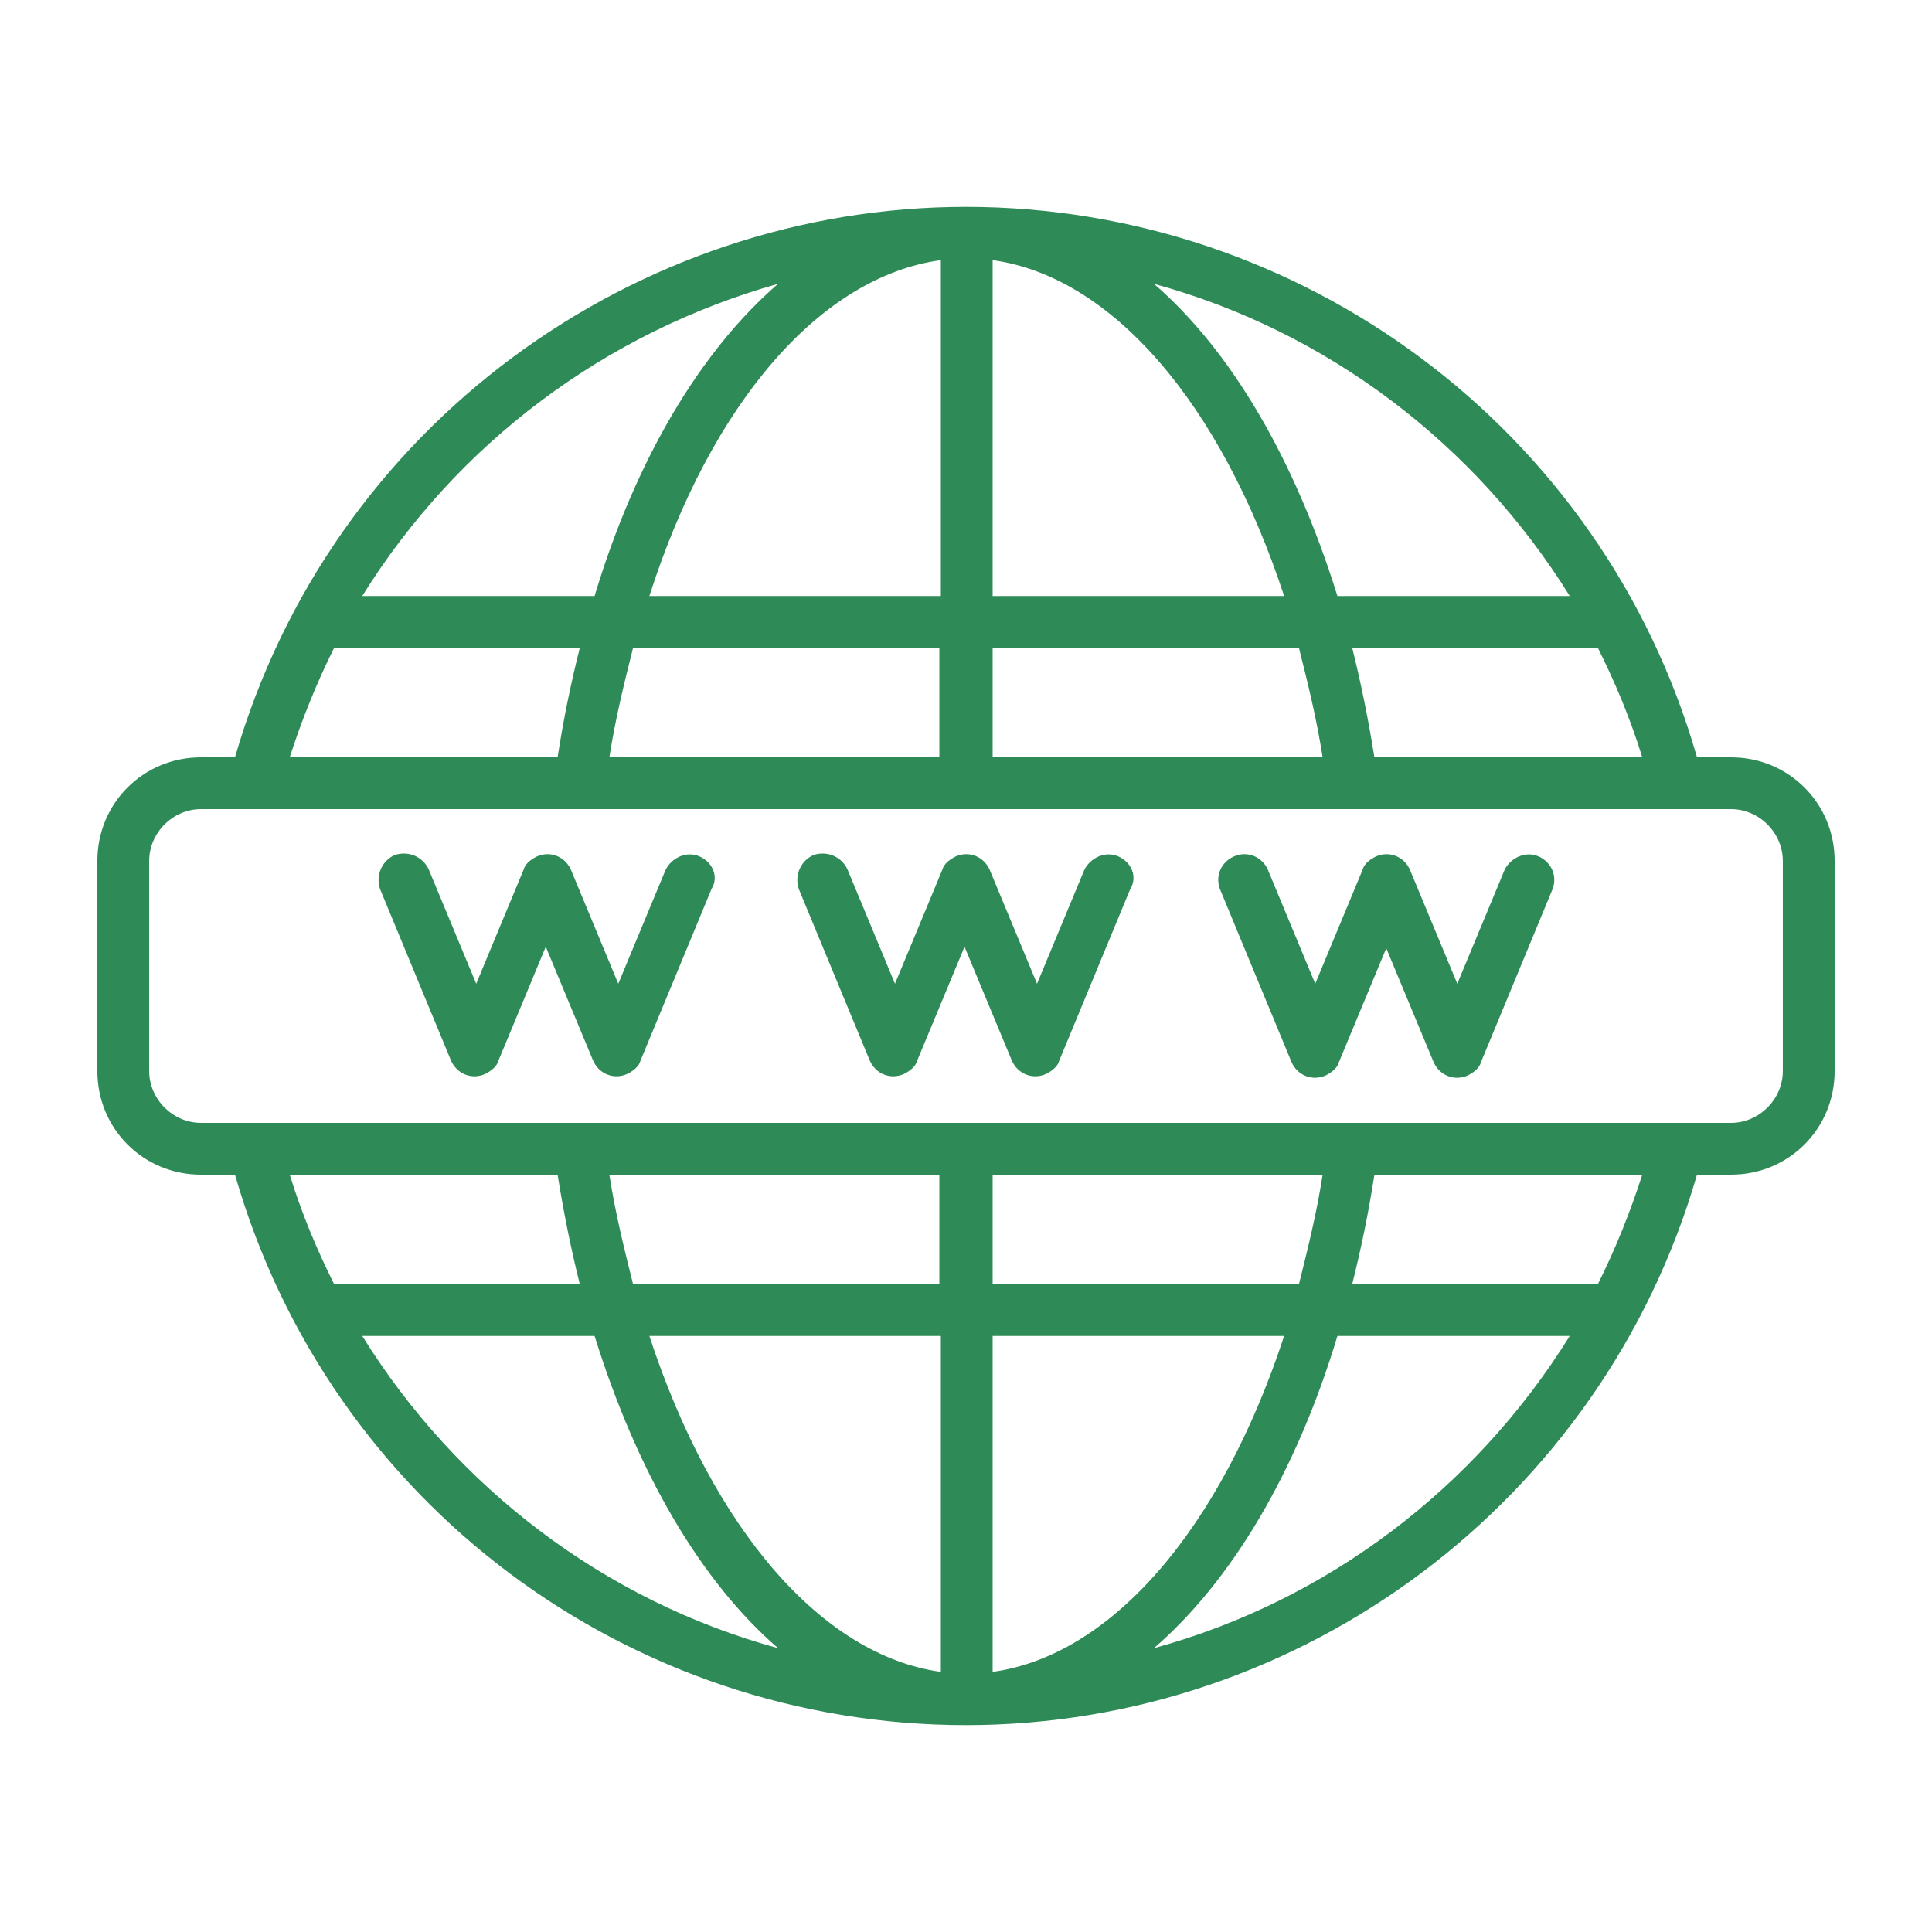
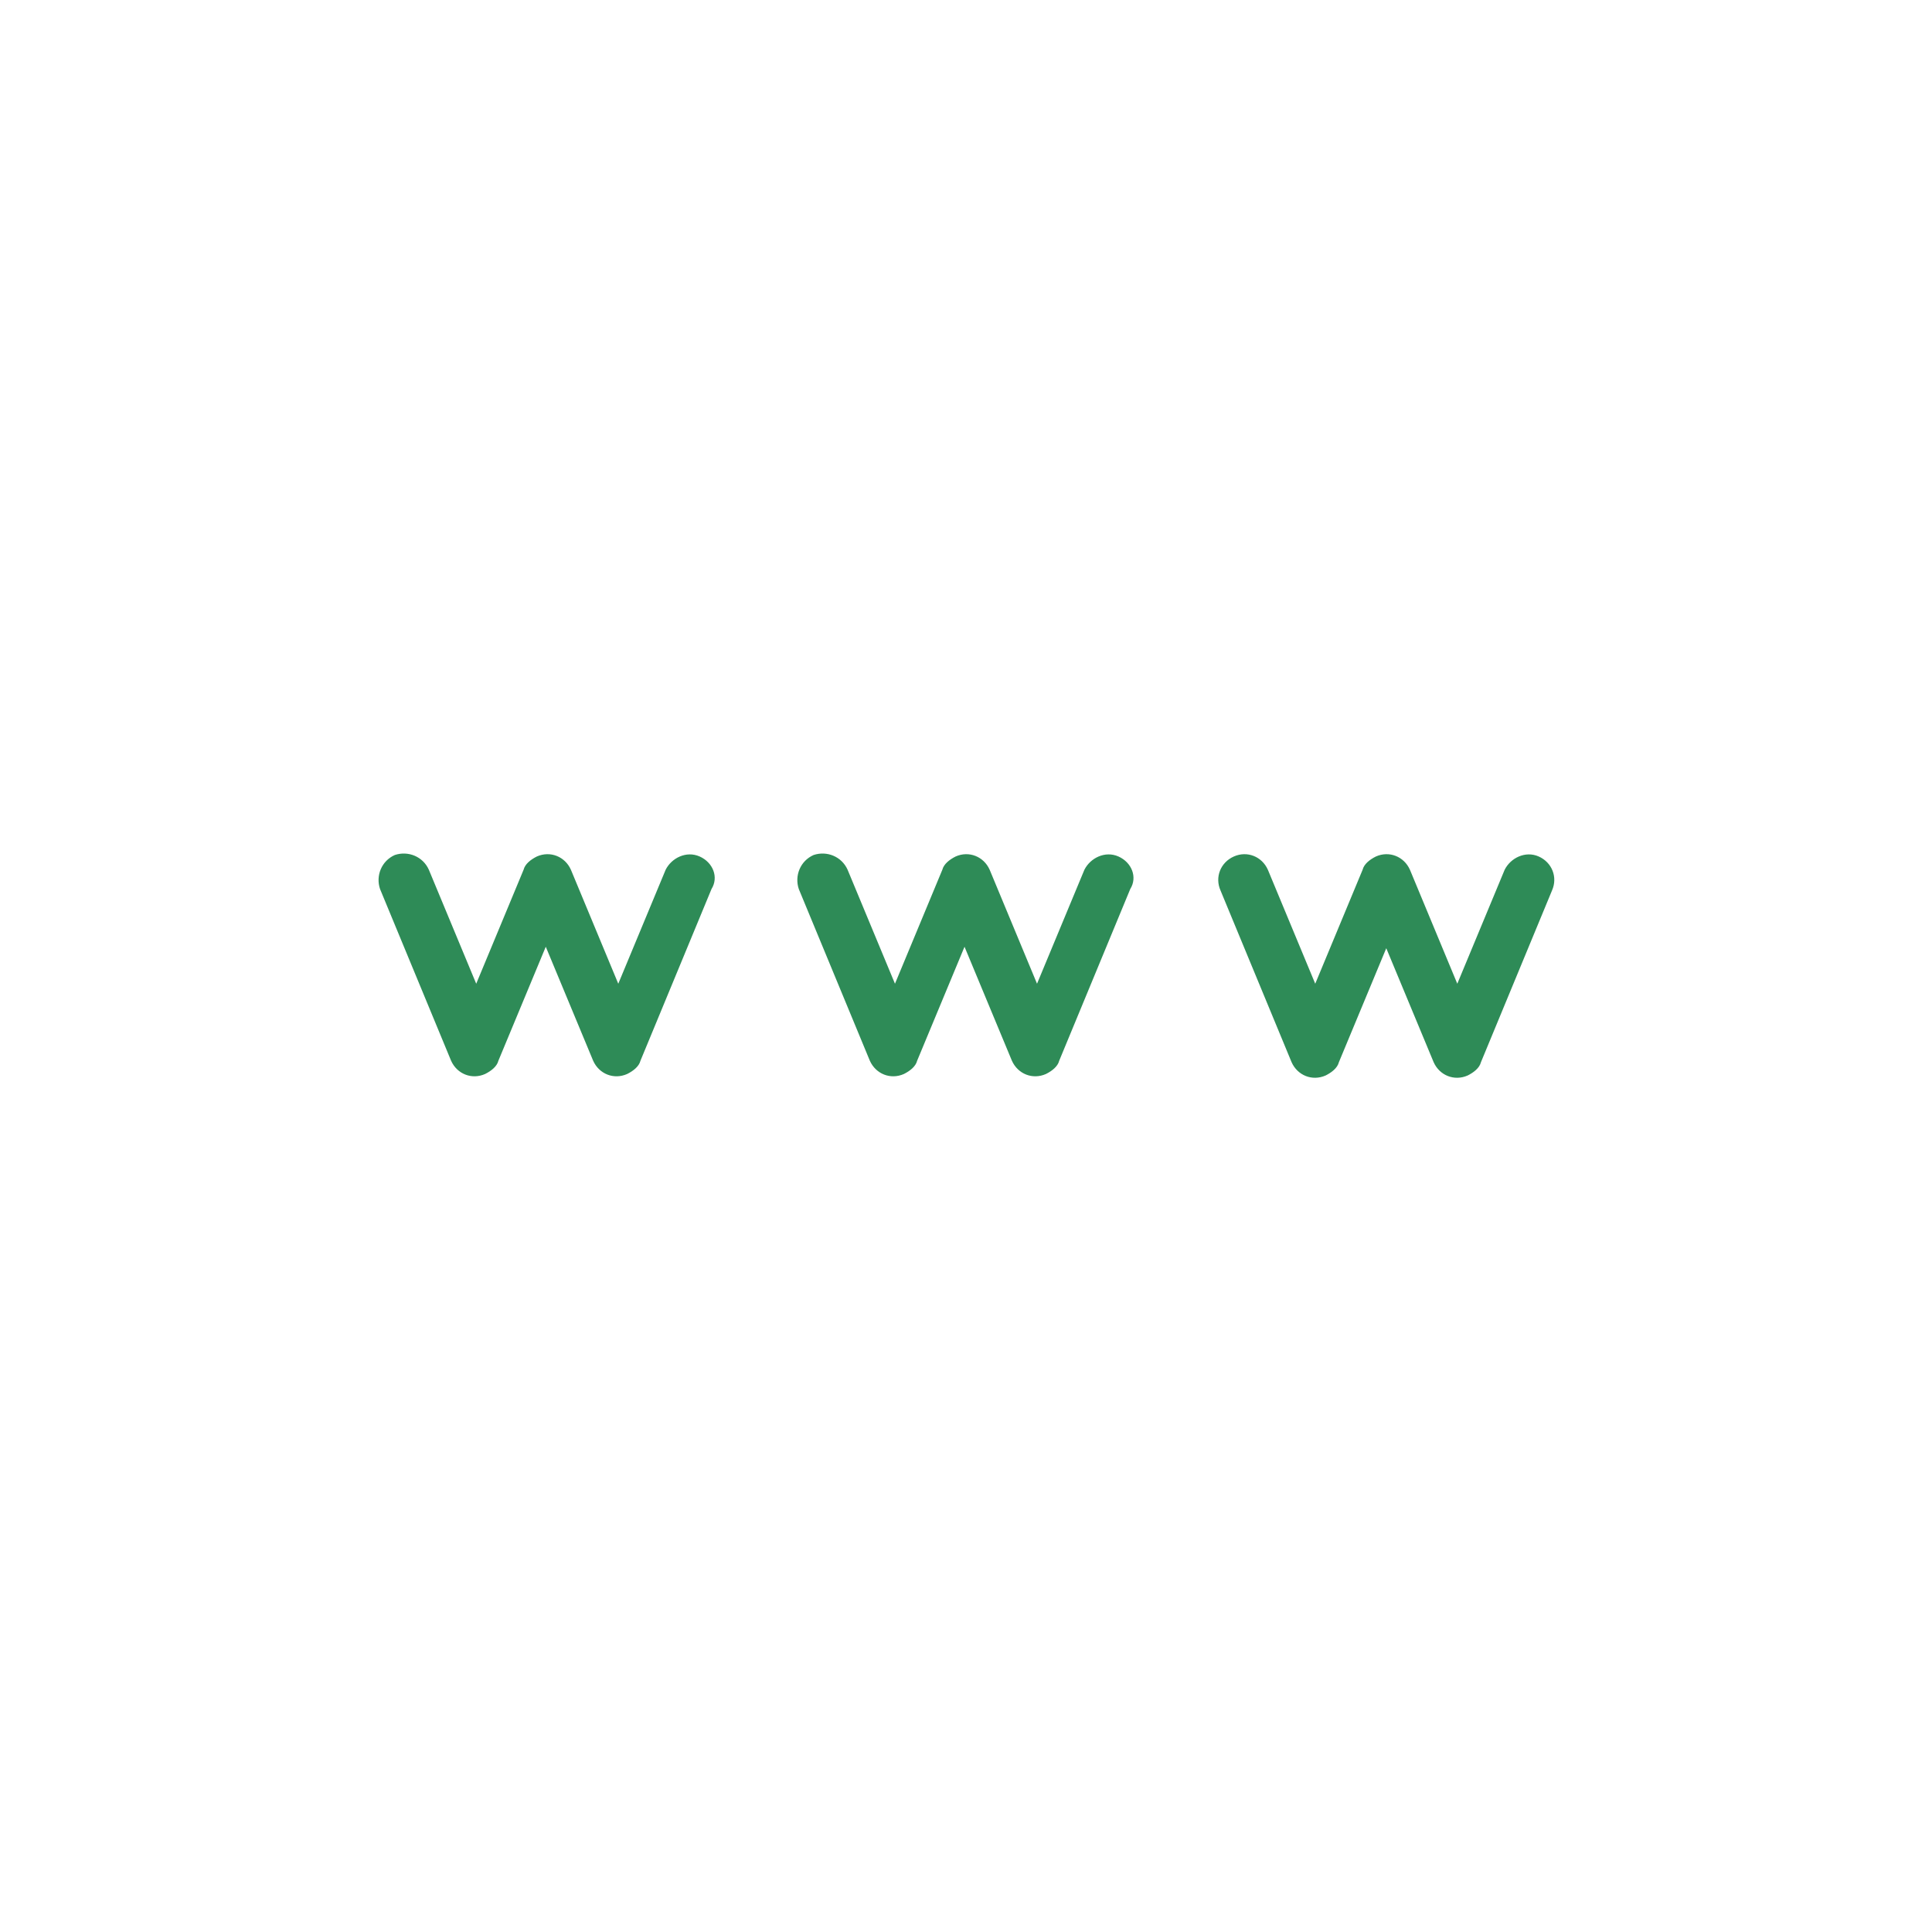
<svg xmlns="http://www.w3.org/2000/svg" width="51" height="51" viewBox="0 0 51 51" fill="none">
-   <path d="M45.695 19.992H44.797C42.297 11.281 34.328 5.461 25.5 5.461C16.789 5.461 8.742 11.203 6.203 19.992H5.305C3.781 19.992 2.57 21.203 2.57 22.727V28.273C2.57 29.797 3.781 31.008 5.305 31.008H6.203C8.703 39.719 16.633 45.539 25.5 45.539C34.367 45.539 42.297 39.641 44.797 31.008H45.695C47.219 31.008 48.43 29.797 48.43 28.273V22.727C48.43 21.203 47.219 19.992 45.695 19.992ZM16.086 19.992C16.242 18.977 16.477 18.039 16.711 17.102H24.797V19.992H16.086ZM26.203 6.867C29.328 7.297 32.219 10.617 33.898 15.734H26.203V6.867ZM24.836 6.867V15.734H17.141C18.781 10.617 21.672 7.297 24.836 6.867ZM26.203 17.102H34.289C34.523 18.039 34.758 18.977 34.914 19.992H26.203V17.102ZM36.281 19.992C36.125 19.016 35.93 18.039 35.695 17.102H42.18C42.648 18.039 43.039 18.977 43.352 19.992H36.281ZM41.438 15.734H35.305C34.172 12.102 32.492 9.25 30.461 7.492C35.031 8.742 38.938 11.711 41.438 15.734ZM20.539 7.492C18.508 9.25 16.789 12.102 15.695 15.734H9.562C12.062 11.711 15.969 8.781 20.539 7.492ZM8.82 17.102H15.305C15.07 18.039 14.875 18.977 14.719 19.992H7.648C7.961 19.016 8.352 18.039 8.82 17.102ZM34.914 31.008C34.758 32.023 34.523 32.961 34.289 33.898H26.203V31.008H34.914ZM24.836 44.133C21.711 43.703 18.82 40.383 17.141 35.266H24.836V44.133ZM26.203 44.133V35.266H33.898C32.219 40.383 29.328 43.703 26.203 44.133ZM24.836 33.898H16.711C16.477 32.961 16.242 32.023 16.086 31.008H24.797V33.898H24.836ZM14.719 31.008C14.875 31.984 15.07 32.961 15.305 33.898H8.82C8.352 32.961 7.961 32.023 7.648 31.008H14.719ZM9.562 35.266H15.695C16.828 38.898 18.508 41.75 20.539 43.508C15.969 42.258 12.062 39.289 9.562 35.266ZM30.461 43.508C32.492 41.75 34.211 38.898 35.305 35.266H41.438C38.938 39.289 35.031 42.258 30.461 43.508ZM42.18 33.898H35.695C35.93 32.961 36.125 32.023 36.281 31.008H43.352C43.039 31.984 42.648 32.961 42.18 33.898ZM47.062 28.273C47.062 29.016 46.438 29.641 45.695 29.641H5.305C4.562 29.641 3.938 29.016 3.938 28.273V22.727C3.938 21.984 4.562 21.359 5.305 21.359H45.695C46.438 21.359 47.062 21.984 47.062 22.727V28.273Z" fill="#2E8B57" />
  <path d="M18.469 22.609C18.118 22.453 17.727 22.648 17.571 22.96L16.321 25.968L15.071 22.96C14.915 22.609 14.524 22.453 14.172 22.609C14.016 22.687 13.86 22.804 13.821 22.96L12.571 25.968L11.321 22.96C11.165 22.609 10.774 22.453 10.422 22.57C10.071 22.726 9.914 23.117 10.032 23.468L11.907 27.999C12.063 28.351 12.454 28.507 12.805 28.351C12.961 28.273 13.118 28.156 13.157 27.999L14.407 24.992L15.657 27.999C15.813 28.351 16.203 28.507 16.555 28.351C16.711 28.273 16.868 28.156 16.907 27.999L18.782 23.468C18.977 23.156 18.821 22.765 18.469 22.609ZM29.524 22.609C29.172 22.453 28.782 22.648 28.625 22.96L27.375 25.968L26.125 22.96C25.969 22.609 25.578 22.453 25.227 22.609C25.071 22.687 24.915 22.804 24.875 22.96L23.625 25.968L22.375 22.96C22.219 22.609 21.828 22.453 21.477 22.57C21.125 22.726 20.969 23.117 21.086 23.468L22.961 27.999C23.118 28.351 23.508 28.507 23.86 28.351C24.016 28.273 24.172 28.156 24.211 27.999L25.461 24.992L26.711 27.999C26.868 28.351 27.258 28.507 27.61 28.351C27.766 28.273 27.922 28.156 27.961 27.999L29.836 23.468C30.032 23.156 29.875 22.765 29.524 22.609ZM40.618 22.609C40.266 22.453 39.875 22.648 39.719 22.96L38.469 25.968L37.219 22.96C37.063 22.609 36.672 22.453 36.321 22.609C36.164 22.687 36.008 22.804 35.969 22.96L34.719 25.968L33.469 22.96C33.313 22.609 32.922 22.453 32.571 22.609C32.219 22.765 32.063 23.156 32.219 23.507L34.094 28.038C34.25 28.39 34.641 28.546 34.993 28.39C35.149 28.312 35.305 28.195 35.344 28.038L36.594 25.031L37.844 28.038C38 28.39 38.391 28.546 38.743 28.39C38.899 28.312 39.055 28.195 39.094 28.038L40.969 23.507C41.125 23.156 40.969 22.765 40.618 22.609Z" fill="#2E8B57" />
</svg>